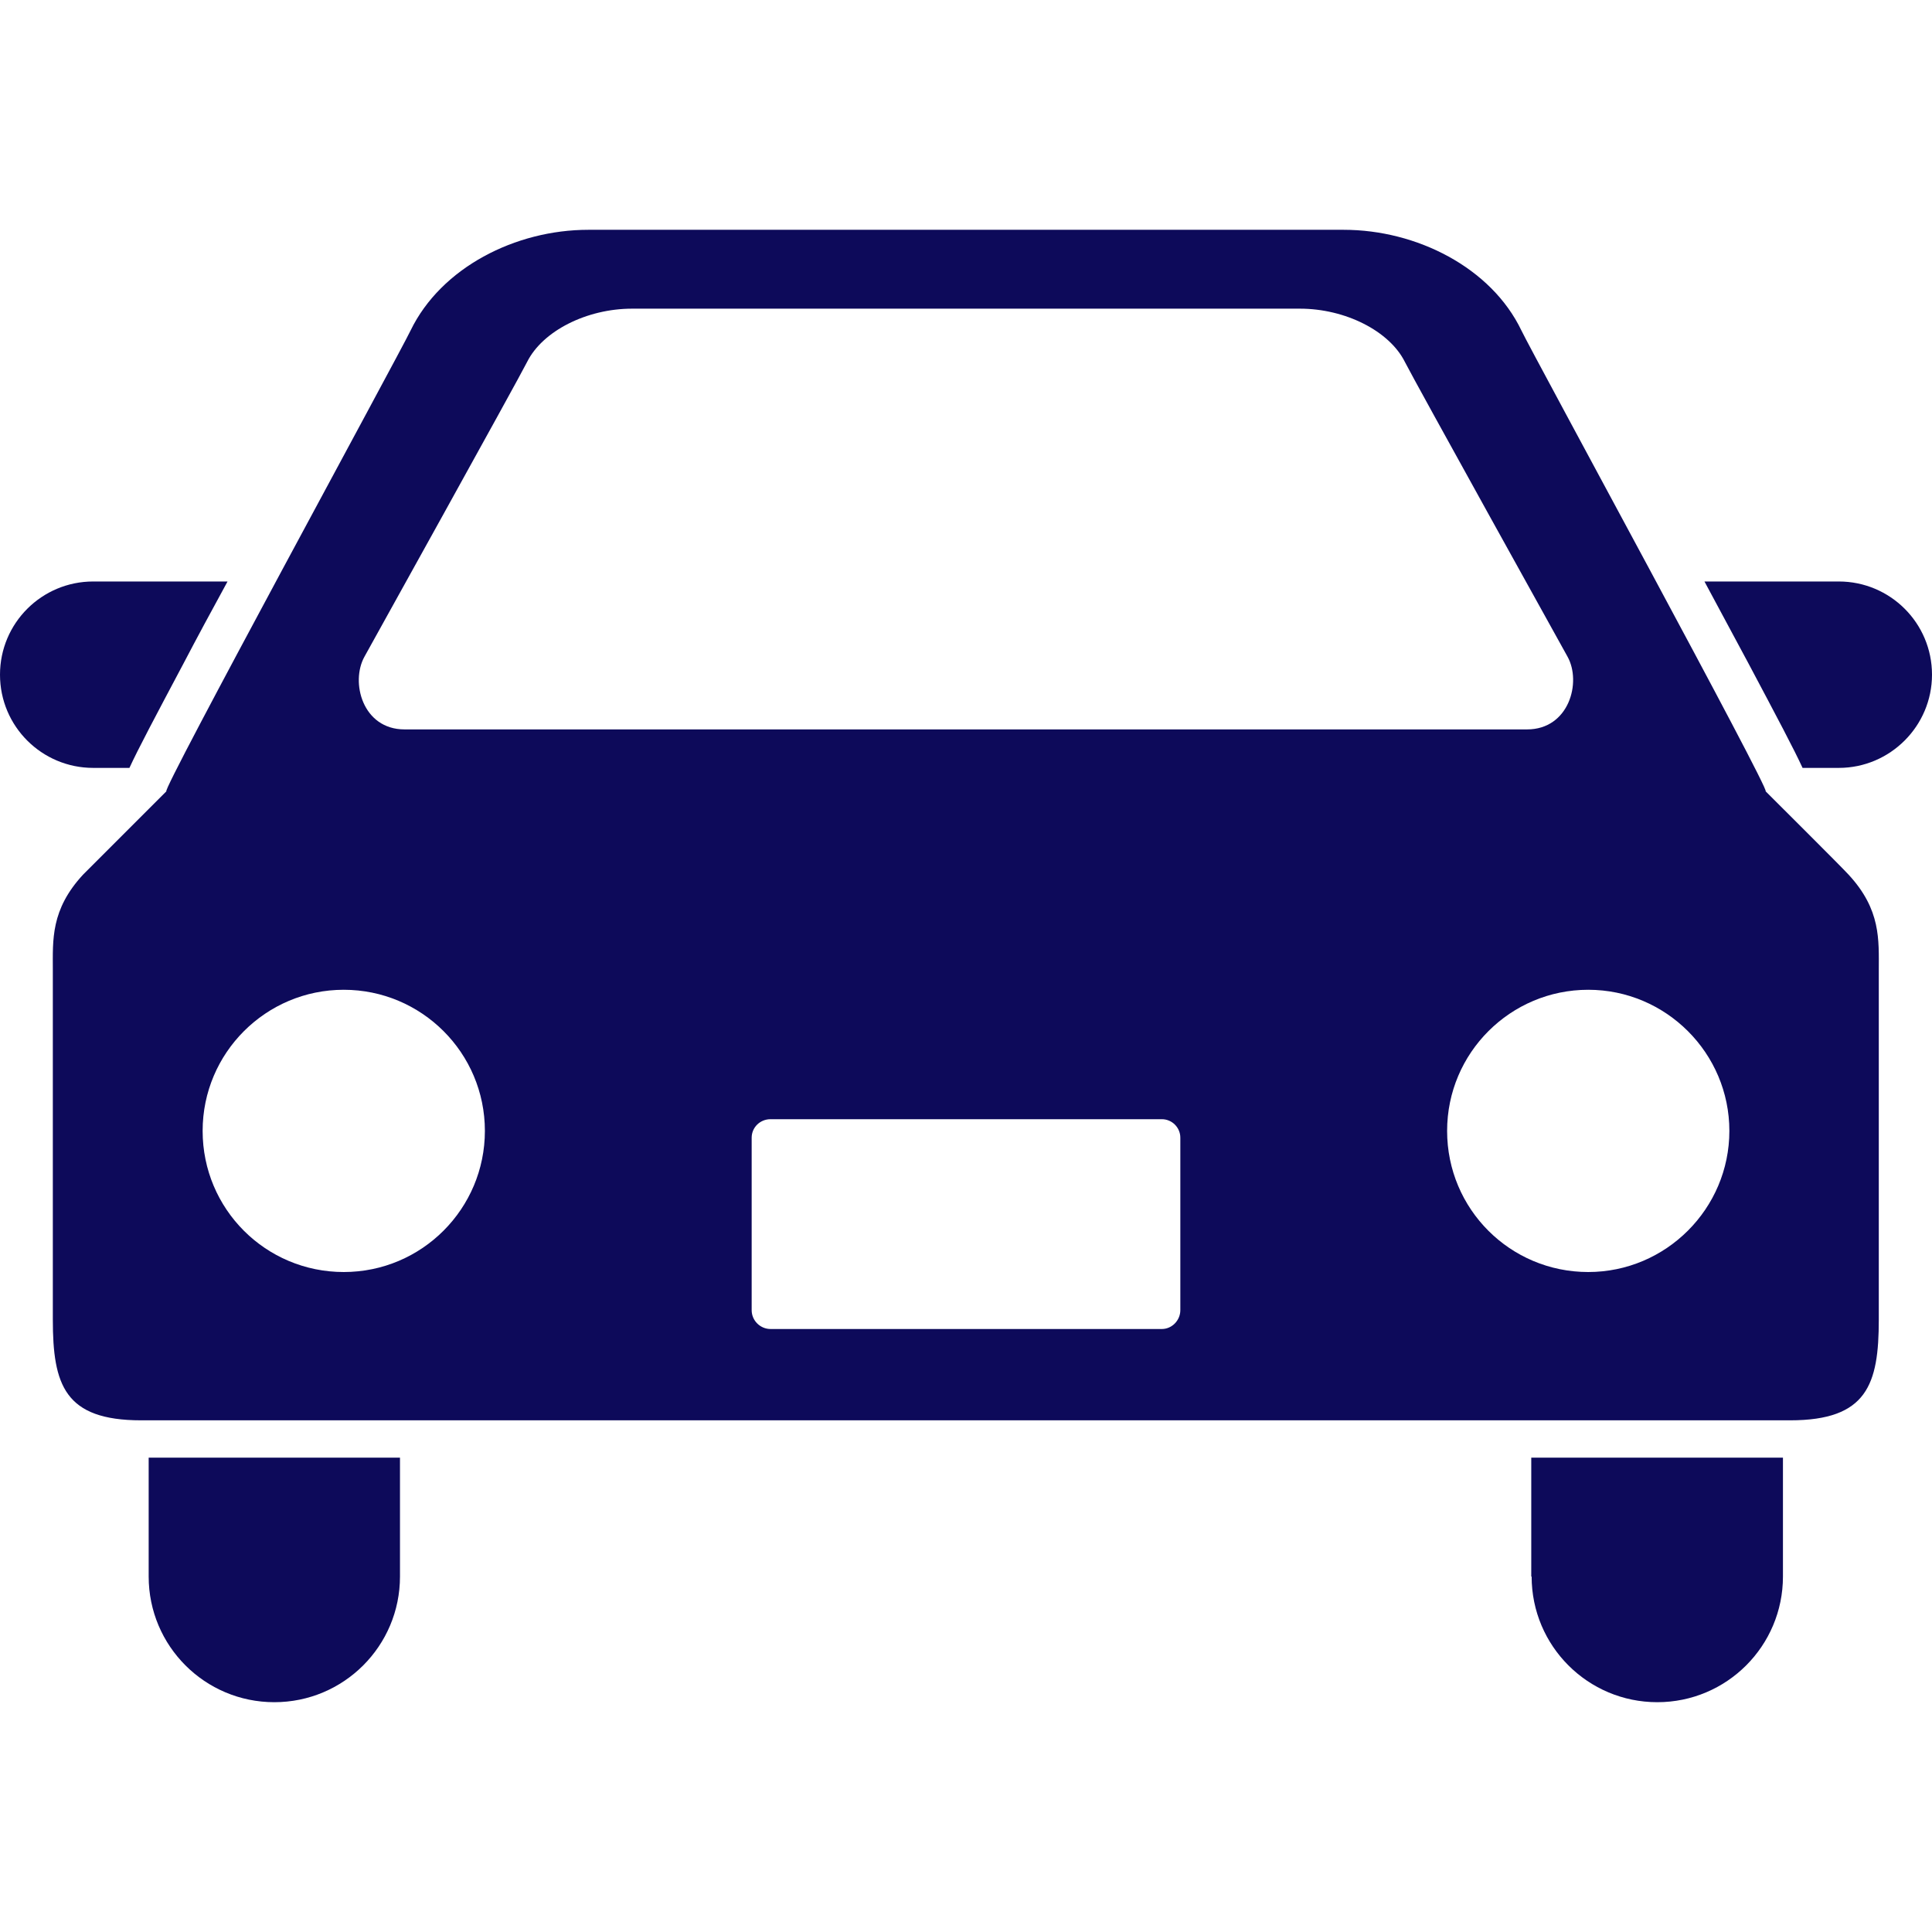
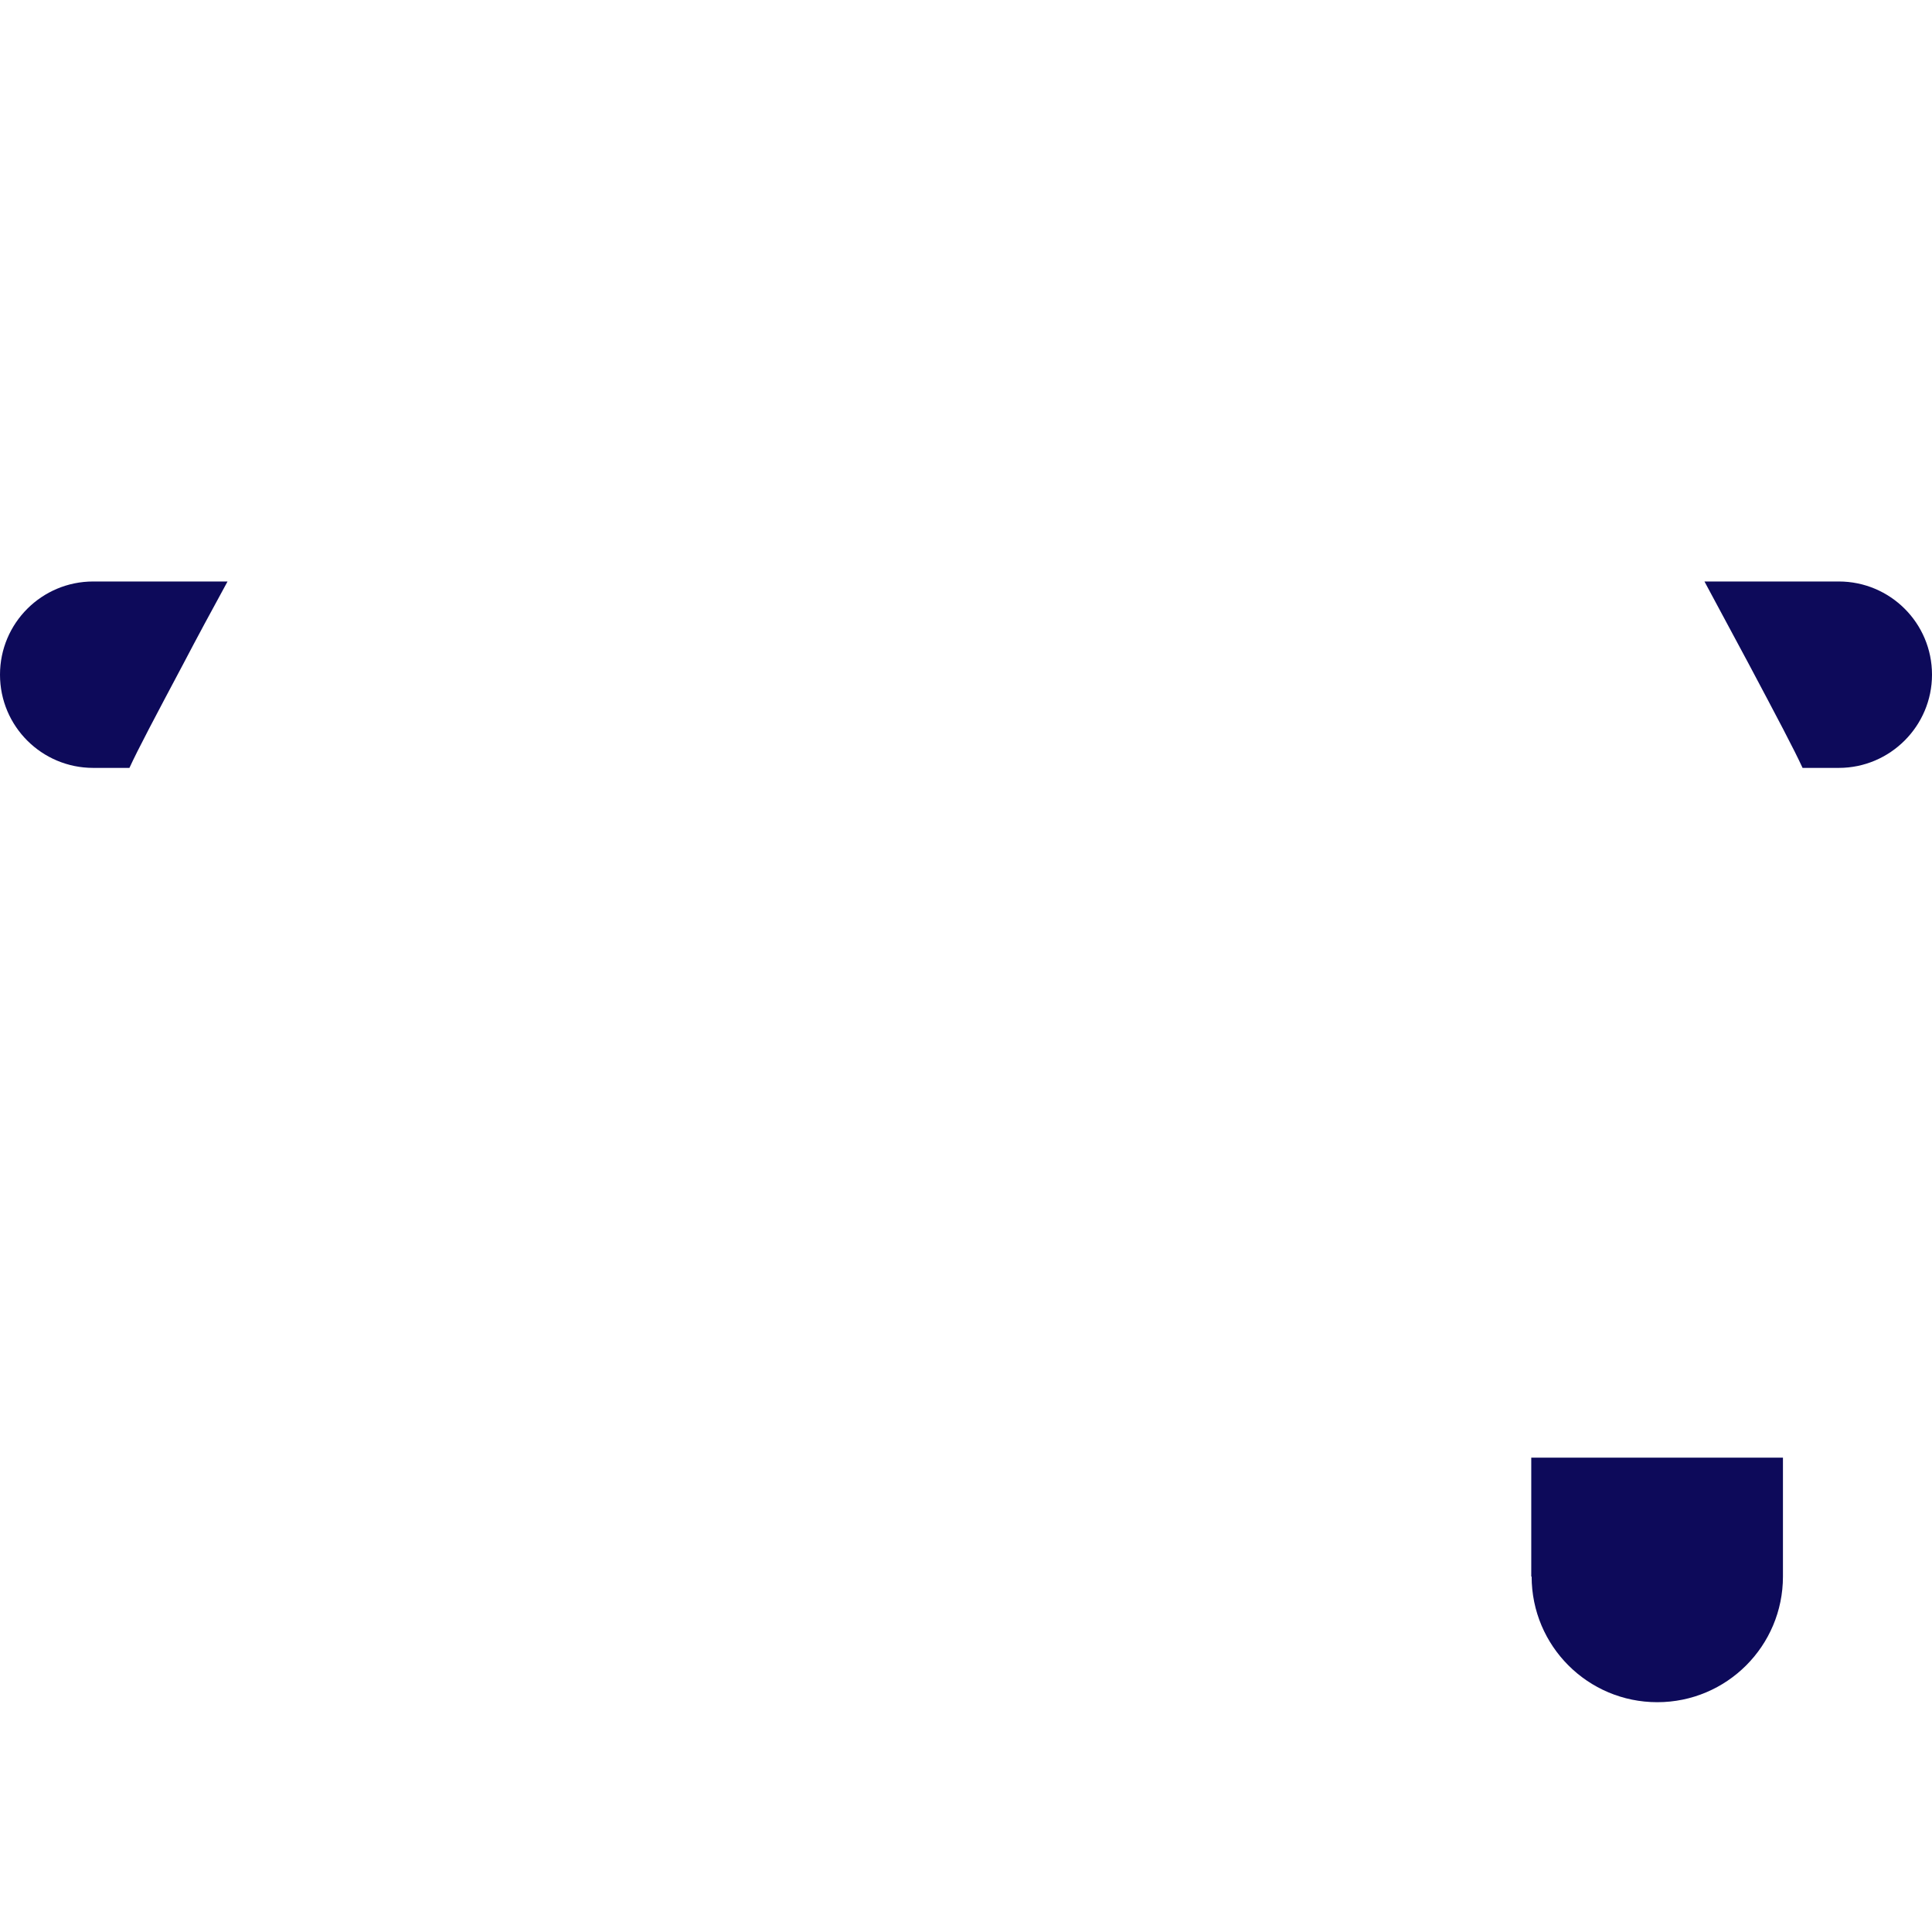
<svg xmlns="http://www.w3.org/2000/svg" version="1.1" id="_x32_" x="0px" y="0px" viewBox="0 0 512 512" style="enable-background:new 0 0 512 512;" xml:space="preserve">
  <style type="text/css">
	.st0{fill:#0D0A5A;}
</style>
  <g>
    <path class="st0" d="M34.3,203.5c2.3-5,6.7-13.3,14.4-27.8c3.5-6.7,7.5-14.1,11.6-21.6H24.7c-13.6,0-24.7,11-24.7,24.7   c0,13.7,11.1,24.7,24.7,24.7H34.3z" />
    <path class="st0" d="M487.3,154.1h-35.6c4.1,7.6,8,14.9,11.6,21.6c7.7,14.5,12.1,22.8,14.4,27.8h9.6c13.6,0,24.7-11.1,24.7-24.7   C512,165.1,500.9,154.1,487.3,154.1z" />
-     <path class="st0" d="M39.4,417.8c0,18.4,14.9,33.3,33.3,33.3c18.4,0,33.3-14.9,33.3-33.3v-31.5H39.4V417.8z" />
    <path class="st0" d="M405.9,417.8c0,18.4,14.9,33.3,33.3,33.3s33.3-14.9,33.3-33.3v-31.5h-66.7V417.8z" />
-     <path class="st0" d="M467.9,209.7c1.7,0.5-61.7-115.8-64.7-122.1c-8-16.7-27.8-26.7-47.1-26.7c-22.3,0-84.3,0-84.3,0   s-93.6,0-115.9,0c-19.3,0-39,10-47.1,26.7c-3,6.3-66.4,122.6-64.7,122.1c0,0-20.5,20.5-22.1,22.1c-8.6,9.3-8,17.3-8,25.3   c0,0,0,75.3,0,92.6c0,17.3,3.1,26.7,23.4,26.7h437c20.4,0,23.5-9.5,23.5-26.7c0-17.3,0-92.6,0-92.6c0-8,0.6-16-8-25.3   C488.4,230.1,467.9,209.7,467.9,209.7z M96.6,174c0,0,40.7-73.3,43.1-78.1c4.1-8.2,15.8-14.1,27.8-14.1h177   c12,0,23.7,5.9,27.8,14.1c2.4,4.8,43.1,78.1,43.1,78.1c3.8,6.8,0.4,19.3-10.7,19.3H107.2C96.1,193.3,92.8,180.8,96.6,174z    M91.1,337.1c-20.7,0-37.4-16.7-37.4-37.4c0-20.7,16.8-37.4,37.4-37.4s37.4,16.7,37.4,37.4C128.5,320.3,111.8,337.1,91.1,337.1z    M312.8,347.2c0,2.7-2.2,5-4.9,5H204.2c-2.7,0-5-2.2-5-5v-45.7c0-2.7,2.2-4.9,5-4.9h103.7c2.7,0,4.9,2.2,4.9,4.9L312.8,347.2   L312.8,347.2z M420.9,337.1c-20.7,0-37.4-16.7-37.4-37.4c0-20.7,16.8-37.4,37.4-37.4s37.4,16.8,37.4,37.4S441.5,337.1,420.9,337.1z   " />
  </g>
</svg>